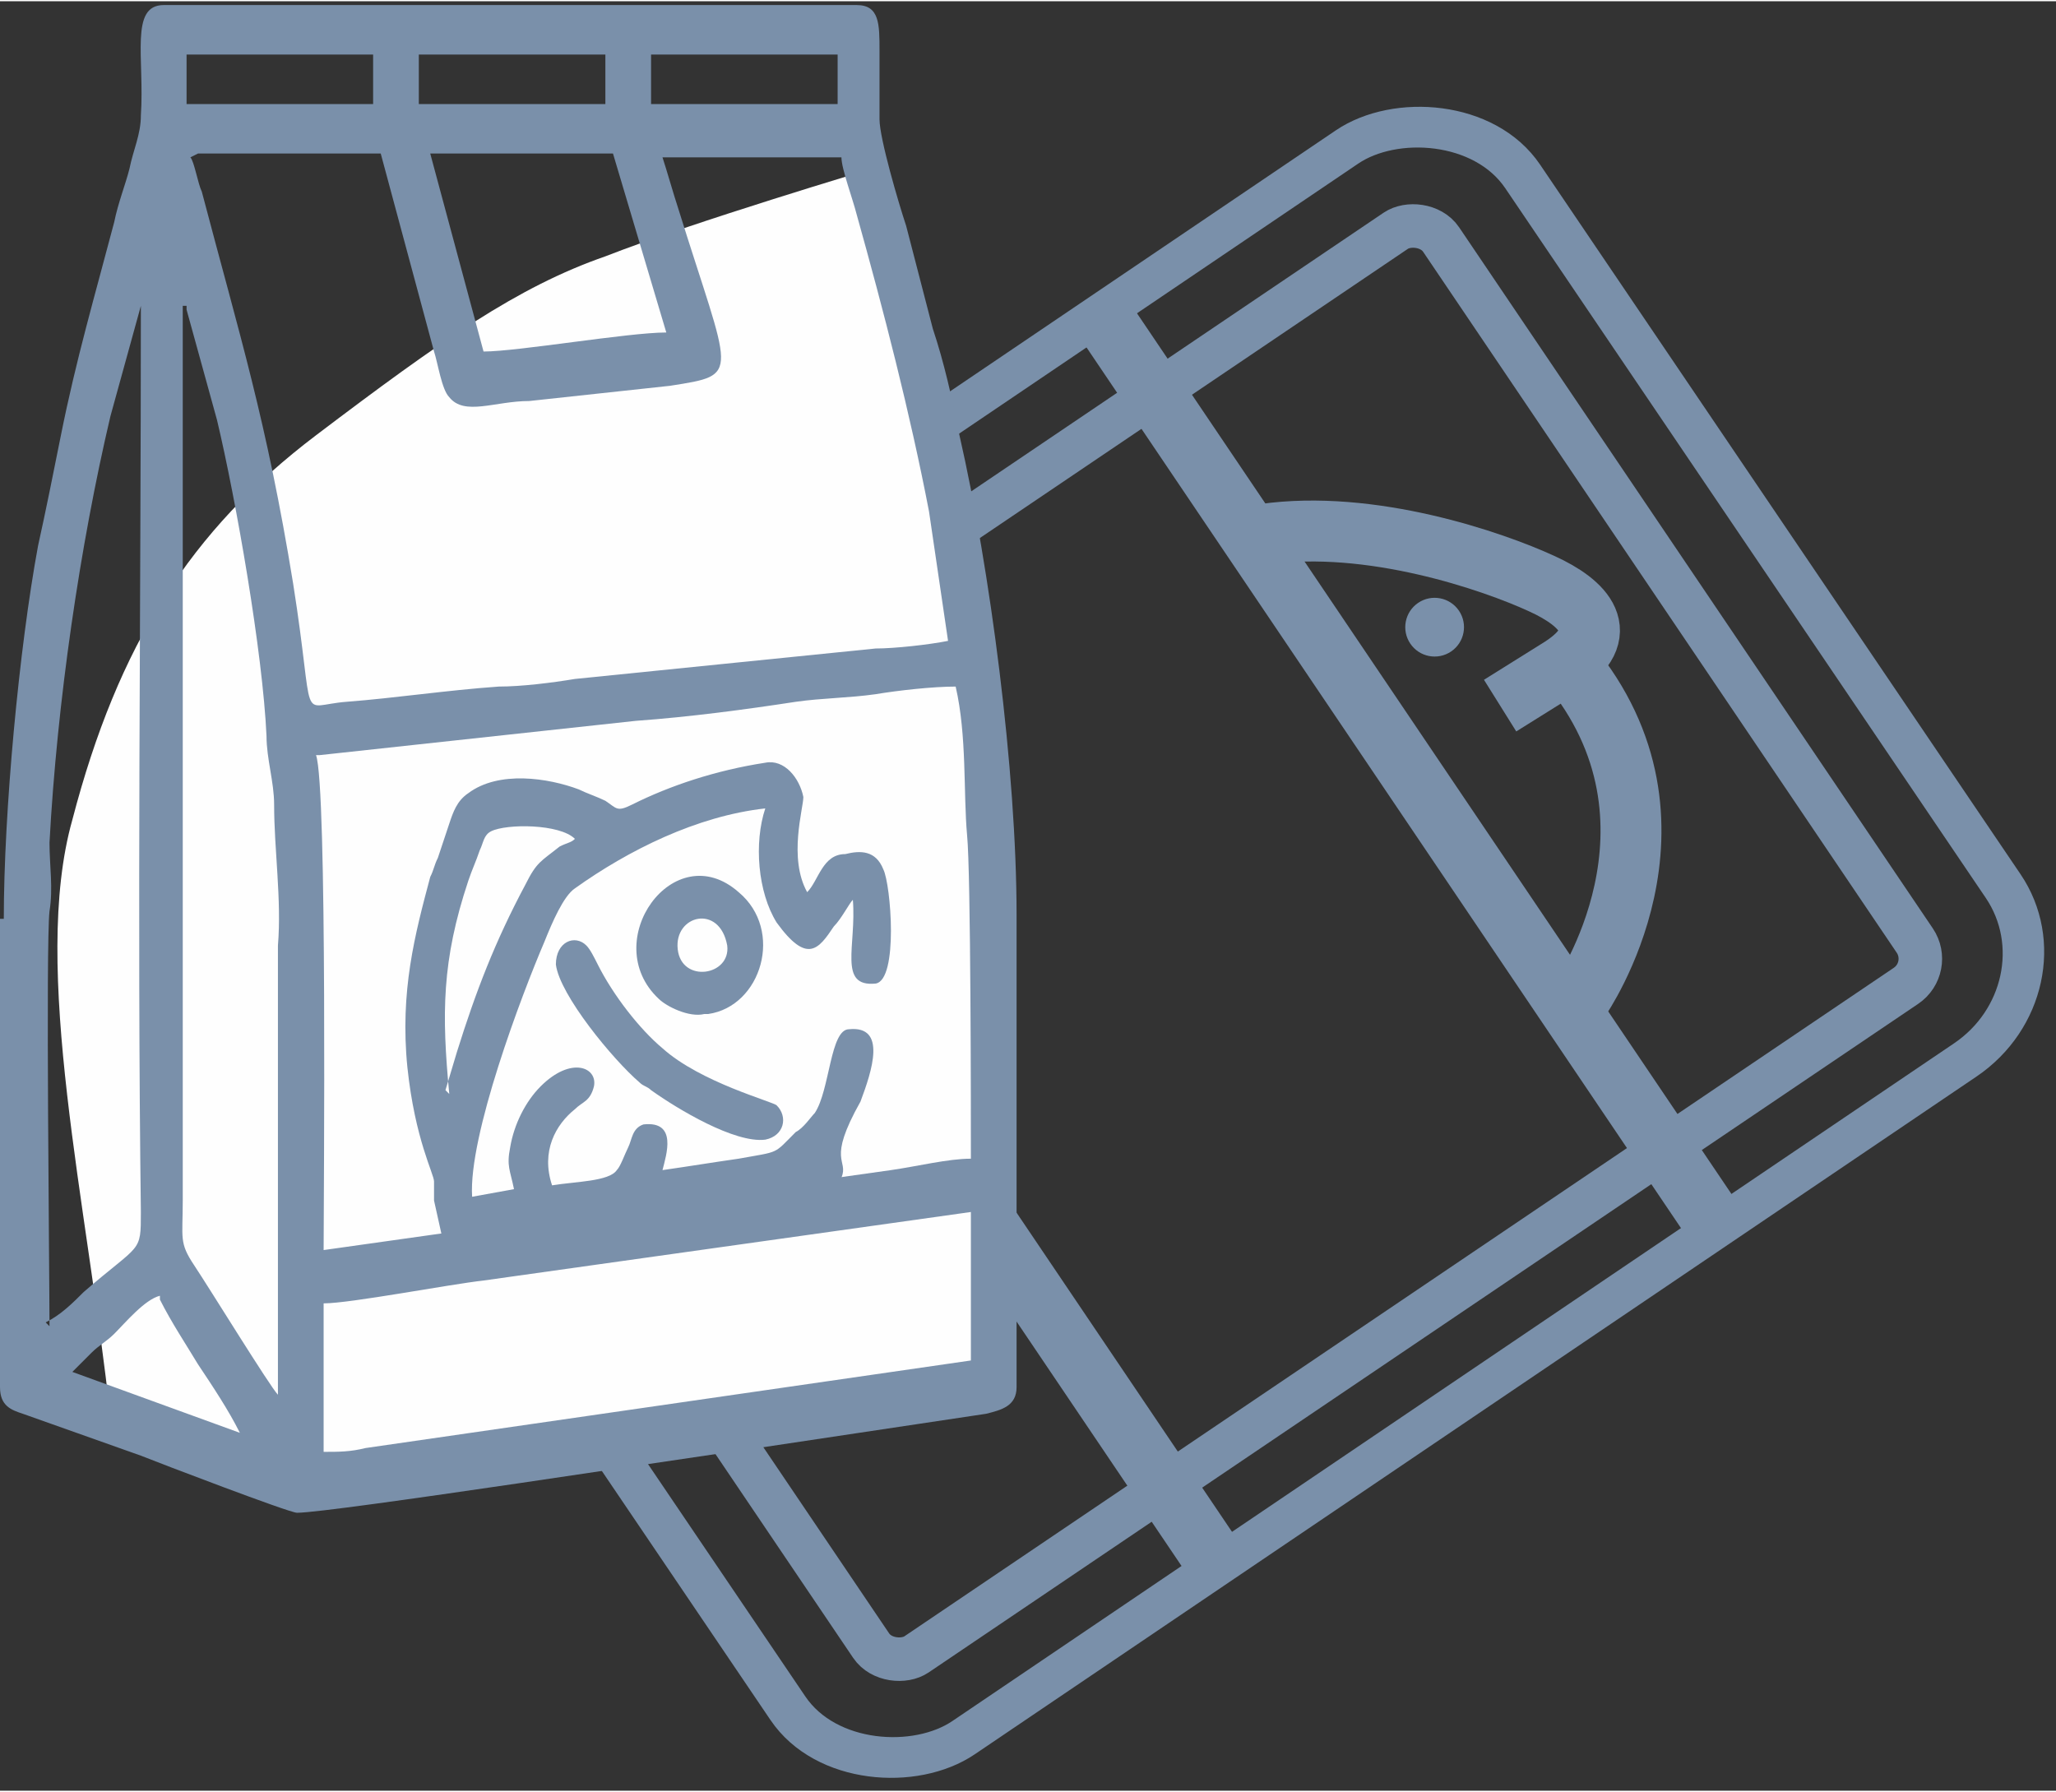
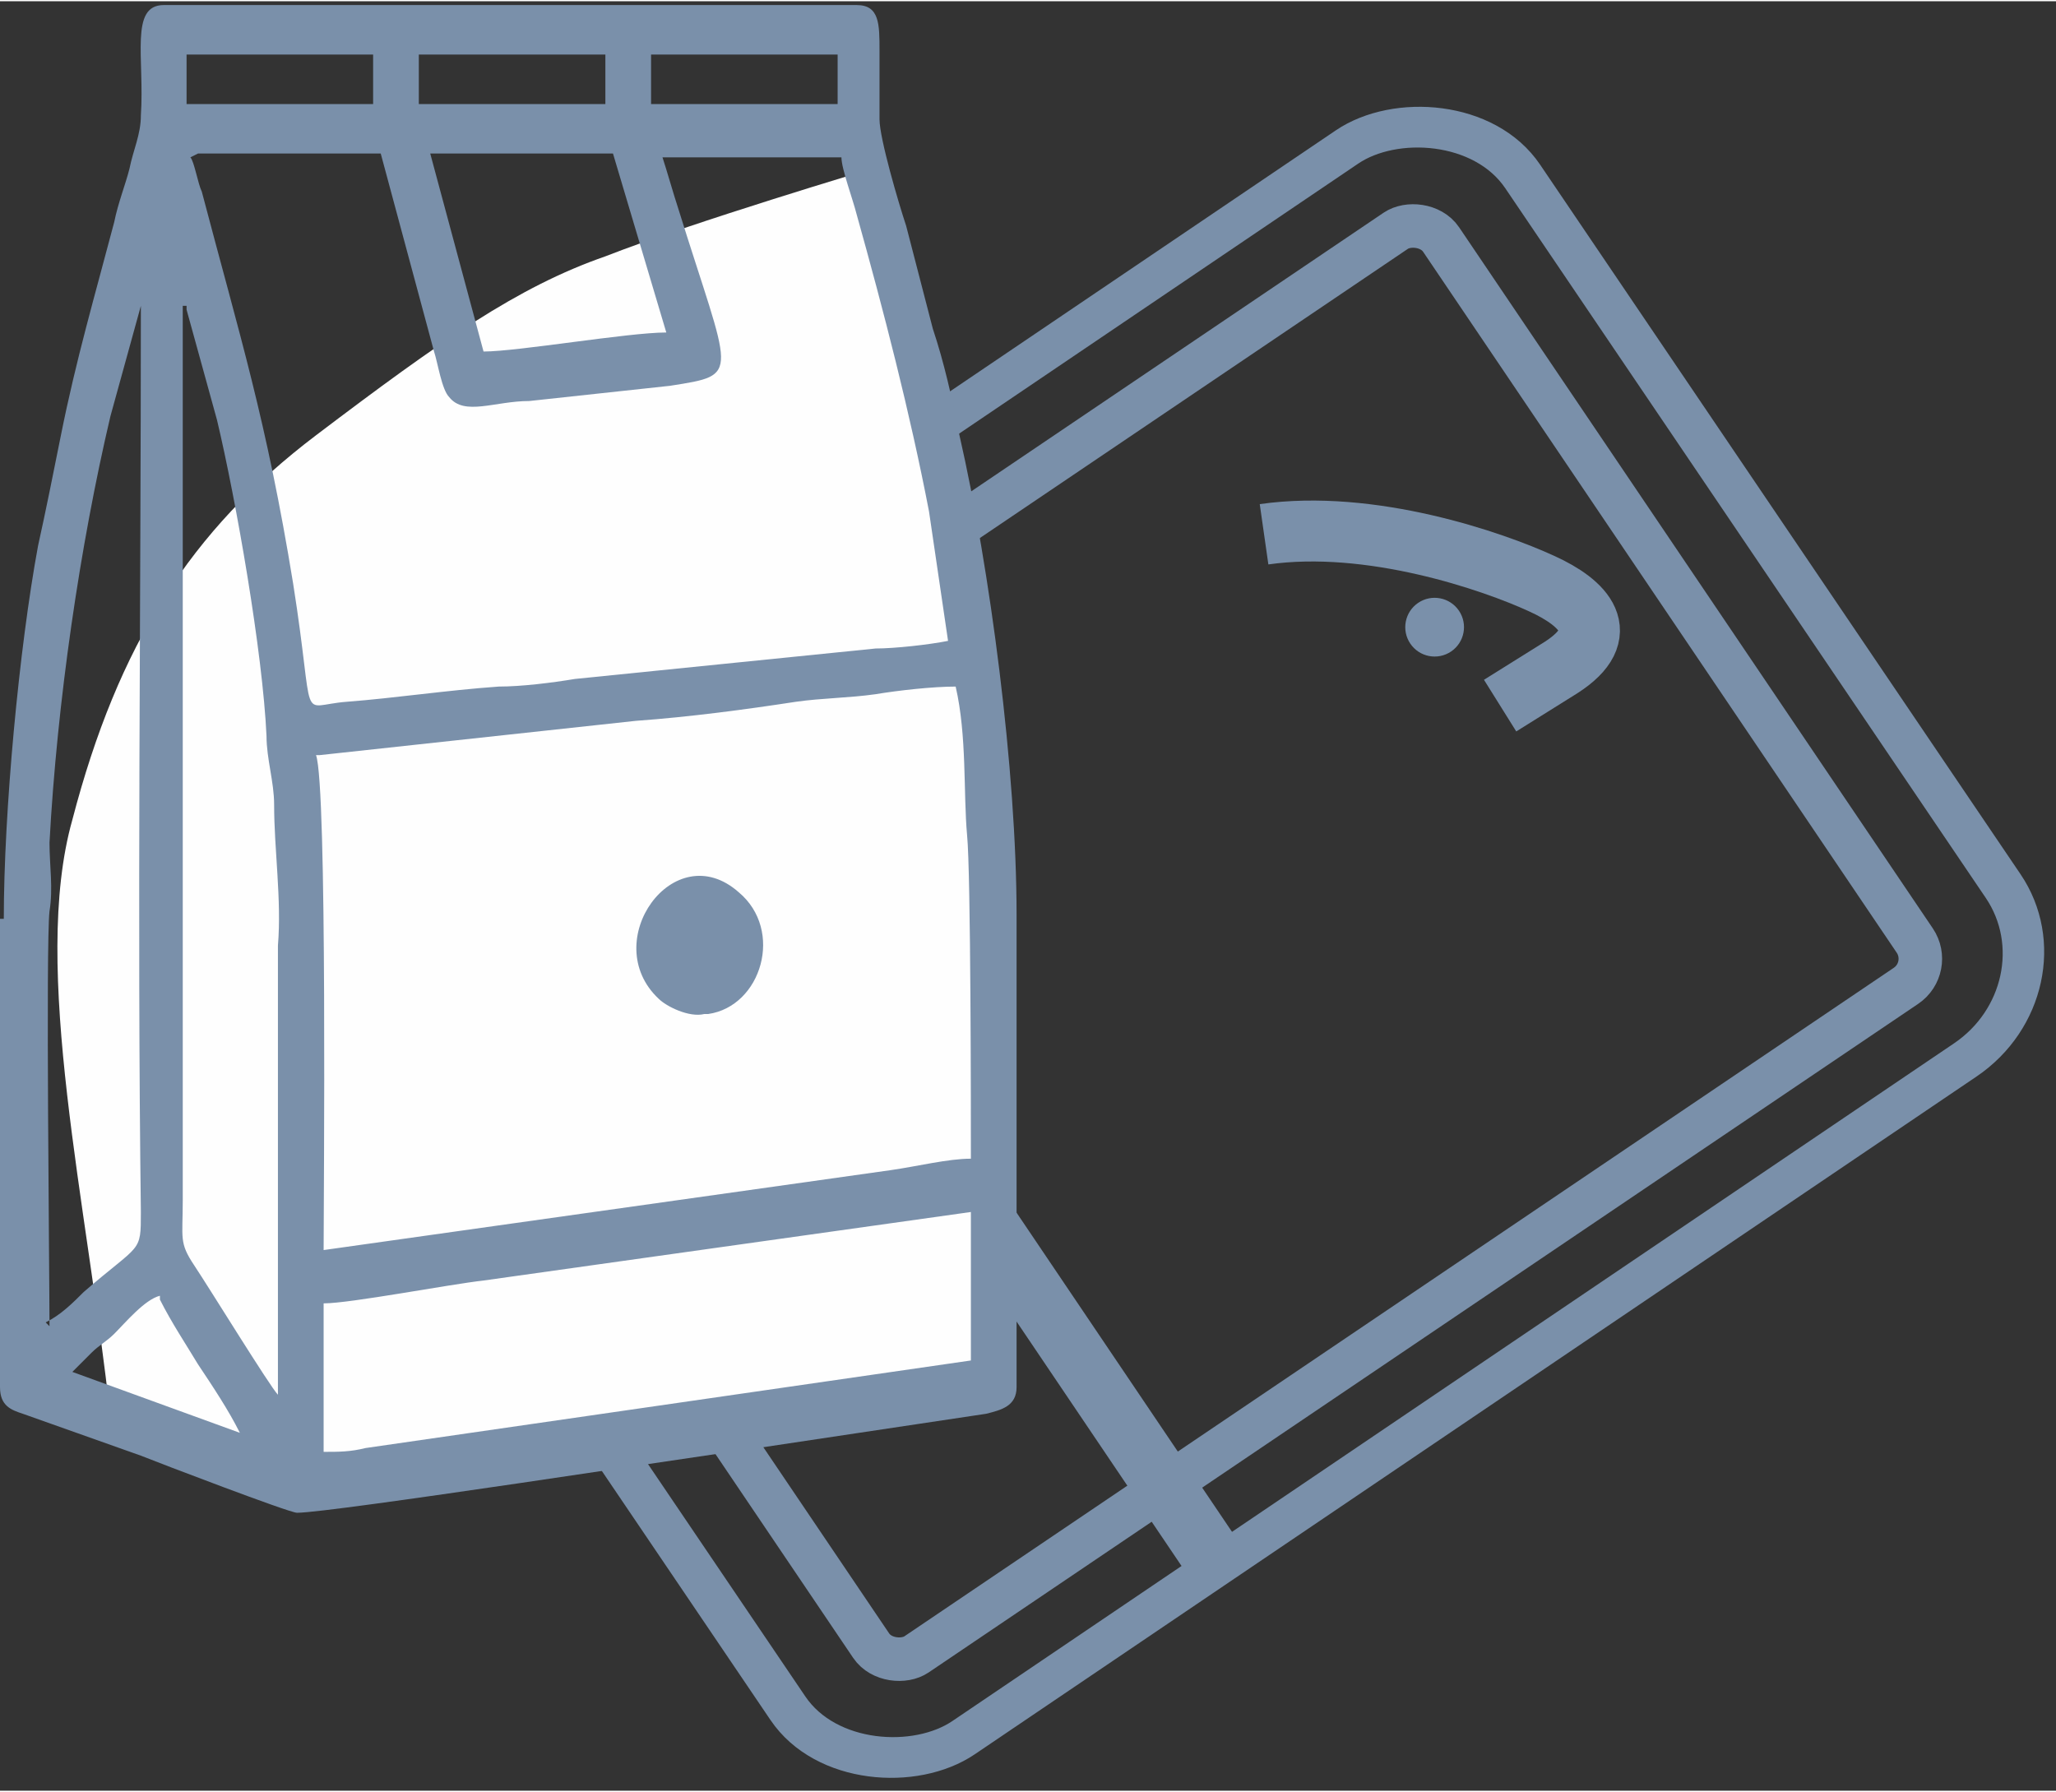
<svg xmlns="http://www.w3.org/2000/svg" xml:space="preserve" width="0.475in" height="0.414in" version="1.1" style="shape-rendering:geometricPrecision; text-rendering:geometricPrecision; image-rendering:optimizeQuality; fill-rule:evenodd; clip-rule:evenodd" viewBox="0 0 5.4 4.7">
  <rect x="0" y="0" width="5.4" height="4.7" fill="#333333" stroke="none" />
  <defs>
    <style type="text/css">
   
    .str0 {stroke:#7A90AA;stroke-width:0.16;stroke-miterlimit:2.613}
    .fil0 {fill:none}
    .fil2 {fill:#FEFEFE}
    .fil1 {fill:#7A90AA}
   
  </style>
  </defs>
  <g id="Layer_x0020_1">
    <g id="_1552017745936">
      <rect class="fil0 str0" transform="matrix(-0.369 -0.545 -0.572 0.387 5.442 2.591)" width="4.4" height="5.58" rx="0.49" ry="0.49" />
      <rect class="fil0 str0" transform="matrix(-0.4 -0.592 -0.592 0.4 5.077 2.538)" width="3.35" height="4.63" rx="0.12" ry="0.12" />
-       <line class="fil0 str0" x1="2.89" y1="0.82" x2="4.51" y2="3.22" />
      <line class="fil0 str0" x1="1.58" y1="1.71" x2="3.2" y2="4.11" />
-       <path class="fil0 str0" d="M4.15 2.62c0,0 0.32,-0.46 -0.03,-0.88" />
      <path class="fil0 str0" d="M3.94 1.85l0.16 -0.1c0.14,-0.09 0.06,-0.17 -0.05,-0.22 -0.13,-0.06 -0.45,-0.17 -0.73,-0.13" />
      <circle class="fil1" transform="matrix(-0.48 -0.71 -0.71 0.48 3.768 1.644)" r="0.09" />
      <path class="fil0 str0" d="M2.57 3.22c0,0 -0.17,-0 -0.29,0.31 -0.06,0.14 -0.17,0.08 -0.18,-0.05 -0.01,-0.1 -0.06,-0.37 -0.3,-0.49 -0.02,-0.01 -0.04,-0.02 -0.06,-0.03 -0.13,-0.07 -0.08,-0.19 0.02,-0.17 0,0 0.29,-0 0.43,-0.16" />
    </g>
    <path class="fil2" d="M2.62 3.65c-0,-0.05 -1.56,0.26 -1.86,0.21 -0.24,-0.05 -0.46,-0.09 -0.47,-0.14 -0.06,-0.56 -0.21,-1.18 -0.1,-1.57 0.12,-0.46 0.31,-0.76 0.64,-1.01 0.33,-0.25 0.53,-0.39 0.76,-0.47 0.23,-0.09 0.7,-0.23 0.7,-0.23 0,0 0.44,1.05 0.33,3.21z" />
    <path class="fil1" d="M0.42 3.41c0.03,0.06 0.07,0.12 0.1,0.17 0.04,0.06 0.08,0.12 0.11,0.18l-0.44 -0.16c0.01,-0.01 0.04,-0.04 0.05,-0.05 0.02,-0.02 0.04,-0.03 0.06,-0.05 0.03,-0.03 0.08,-0.09 0.12,-0.1zm0.43 0.4l0 -0.39c0.07,0 0.33,-0.05 0.42,-0.06l1.28 -0.18 0 0.39 -1.59 0.23c-0.04,0.01 -0.07,0.01 -0.11,0.01zm-0.36 -3.01c0,0 0,0 0,0.01l0.08 0.29c0.05,0.21 0.12,0.61 0.13,0.83 0,0.06 0.02,0.12 0.02,0.18 0,0.12 0.02,0.25 0.01,0.37l0 1.18c-0.02,-0.02 -0.18,-0.28 -0.22,-0.34 -0.04,-0.06 -0.03,-0.07 -0.03,-0.17l0 -2.35zm-0.36 2.68c0,-0.14 -0.01,-1 0,-1.09 0.01,-0.06 0,-0.12 0,-0.18 0.02,-0.37 0.08,-0.78 0.16,-1.12l0.08 -0.29c0,0.79 -0.01,1.6 0,2.38 0,0.11 0,0.08 -0.15,0.21 -0.03,0.03 -0.06,0.06 -0.1,0.08zm0.71 -1.5l0.83 -0.09c0.14,-0.01 0.29,-0.03 0.42,-0.05 0.07,-0.01 0.14,-0.01 0.21,-0.02 0.06,-0.01 0.15,-0.02 0.21,-0.02 0.03,0.13 0.02,0.28 0.03,0.39 0.01,0.1 0.01,0.74 0.01,0.85 -0.06,0 -0.14,0.02 -0.21,0.03l-1.49 0.21c0,-0.13 0.01,-1.22 -0.02,-1.3zm0.29 -1.58l0.48 0 0.14 0.47c-0.1,-0 -0.39,0.05 -0.48,0.05l-0.14 -0.52zm-0.61 0l0.48 0 0.14 0.52c0.01,0.03 0.02,0.1 0.04,0.12 0.04,0.05 0.12,0.01 0.21,0.01l0.37 -0.04c0.19,-0.03 0.16,-0.02 0.02,-0.47 -0.01,-0.03 -0.03,-0.1 -0.04,-0.13l0.47 0c0,0.03 0.03,0.11 0.04,0.15 0.07,0.25 0.14,0.52 0.19,0.78l0.05 0.34c-0.05,0.01 -0.14,0.02 -0.19,0.02l-0.79 0.08c-0.06,0.01 -0.14,0.02 -0.2,0.02 -0.14,0.01 -0.27,0.03 -0.4,0.04 -0.13,0.01 -0.08,0.07 -0.14,-0.31 -0.07,-0.43 -0.14,-0.65 -0.24,-1.03 -0.01,-0.02 -0.02,-0.08 -0.03,-0.09zm1.19 -0.26l0.49 0 0 0.13 -0.49 0 0 -0.13zm-0.61 0l0.49 0 0 0.13 -0.49 0 0 -0.13zm-0.61 0l0.49 0 0 0.13 -0.49 0 0 -0.13zm-0.49 2.27l0 1.23c0,0.05 0.03,0.06 0.06,0.07l0.31 0.11c0.05,0.02 0.39,0.15 0.41,0.15 0.09,0 1.06,-0.15 1.21,-0.17l0.6 -0.09c0.04,-0.01 0.08,-0.02 0.08,-0.07l0 -1.24c0,-0.38 -0.07,-0.91 -0.15,-1.26 -0.02,-0.1 -0.04,-0.19 -0.07,-0.28l-0.07 -0.27c-0.02,-0.06 -0.07,-0.23 -0.07,-0.28 -0,-0.05 -0,-0.13 -0,-0.18 0,-0.07 -0,-0.12 -0.06,-0.12l-1.82 0c-0.09,0 -0.05,0.14 -0.06,0.29 -0,0.05 -0.02,0.09 -0.03,0.14 -0.01,0.04 -0.03,0.09 -0.04,0.14 -0.05,0.19 -0.1,0.36 -0.14,0.56 -0.02,0.1 -0.04,0.2 -0.06,0.29 -0.05,0.27 -0.09,0.7 -0.09,0.98z" />
-     <path class="fil1" d="M2.22 3.09l-1.06 0.15 -0.02 -0.09c-0,-0.03 0,-0.02 0,-0.05 -0,-0.02 -0.05,-0.11 -0.07,-0.3 -0.02,-0.2 0.02,-0.35 0.06,-0.5 0.01,-0.02 0.01,-0.03 0.02,-0.05 0.01,-0.03 0.02,-0.06 0.03,-0.09 0.01,-0.03 0.02,-0.06 0.05,-0.08 0.08,-0.06 0.21,-0.04 0.29,-0.01 0.02,0.01 0.05,0.02 0.07,0.03 0.03,0.02 0.03,0.03 0.07,0.01 0.1,-0.05 0.22,-0.09 0.35,-0.11 0.05,-0.01 0.09,0.04 0.1,0.09 0,0.03 -0.04,0.16 0.01,0.25 0.03,-0.03 0.04,-0.1 0.1,-0.1 0.04,-0.01 0.08,-0.01 0.1,0.04 0.02,0.04 0.04,0.29 -0.02,0.3 -0.1,0.01 -0.05,-0.1 -0.06,-0.22 -0.01,0.01 -0.03,0.05 -0.05,0.07 -0.04,0.06 -0.07,0.1 -0.15,-0.01 -0.05,-0.08 -0.06,-0.21 -0.03,-0.3 -0.18,0.02 -0.36,0.11 -0.5,0.21 -0.03,0.02 -0.06,0.09 -0.08,0.14 -0.06,0.14 -0.2,0.51 -0.19,0.67l0.11 -0.02c-0.01,-0.05 -0.02,-0.06 -0.01,-0.11 0.01,-0.06 0.04,-0.12 0.08,-0.16 0.08,-0.08 0.15,-0.05 0.14,0 -0.01,0.04 -0.03,0.04 -0.05,0.06 -0.05,0.04 -0.09,0.11 -0.06,0.2 0.06,-0.01 0.15,-0.01 0.17,-0.04 0.01,-0.01 0.02,-0.04 0.03,-0.06 0.01,-0.02 0.01,-0.05 0.04,-0.06 0.09,-0.01 0.06,0.08 0.05,0.12 0.07,-0.01 0.13,-0.02 0.2,-0.03 0.11,-0.02 0.09,-0.01 0.15,-0.07 0.02,-0.01 0.04,-0.04 0.05,-0.05 0.04,-0.06 0.04,-0.22 0.09,-0.22 0.1,-0.01 0.06,0.11 0.03,0.19 -0.09,0.16 -0.03,0.15 -0.05,0.2zm-1.04 -0.22c-0.02,-0.21 -0.02,-0.35 0.05,-0.56 0.01,-0.03 0.02,-0.05 0.03,-0.08 0.01,-0.02 0.01,-0.04 0.03,-0.05 0.04,-0.02 0.18,-0.02 0.22,0.02 -0.01,0.01 -0.02,0.01 -0.04,0.02 -0.05,0.04 -0.06,0.04 -0.09,0.1 -0.08,0.15 -0.13,0.28 -0.18,0.44l-0.03 0.1z" />
-     <path class="fil1" d="M1.78 2.49c-0.01,-0.09 0.11,-0.12 0.13,-0.01 0.01,0.08 -0.12,0.1 -0.13,0.01zm0.08 0.17c0.14,-0.02 0.2,-0.22 0.08,-0.32 -0.17,-0.15 -0.37,0.13 -0.21,0.28 0.02,0.02 0.08,0.05 0.12,0.04z" />
-     <path class="fil1" d="M1.46 2.53c0.01,0.08 0.15,0.25 0.22,0.31 0.01,0.01 0.02,0.01 0.03,0.02 0.07,0.05 0.22,0.14 0.3,0.13 0.05,-0.01 0.06,-0.06 0.03,-0.09 -0.01,-0.01 -0.2,-0.06 -0.3,-0.15 -0.06,-0.05 -0.13,-0.14 -0.17,-0.22 -0.01,-0.02 -0.02,-0.04 -0.03,-0.05 -0.03,-0.03 -0.08,-0.01 -0.08,0.05z" />
+     <path class="fil1" d="M1.78 2.49zm0.08 0.17c0.14,-0.02 0.2,-0.22 0.08,-0.32 -0.17,-0.15 -0.37,0.13 -0.21,0.28 0.02,0.02 0.08,0.05 0.12,0.04z" />
  </g>
</svg>